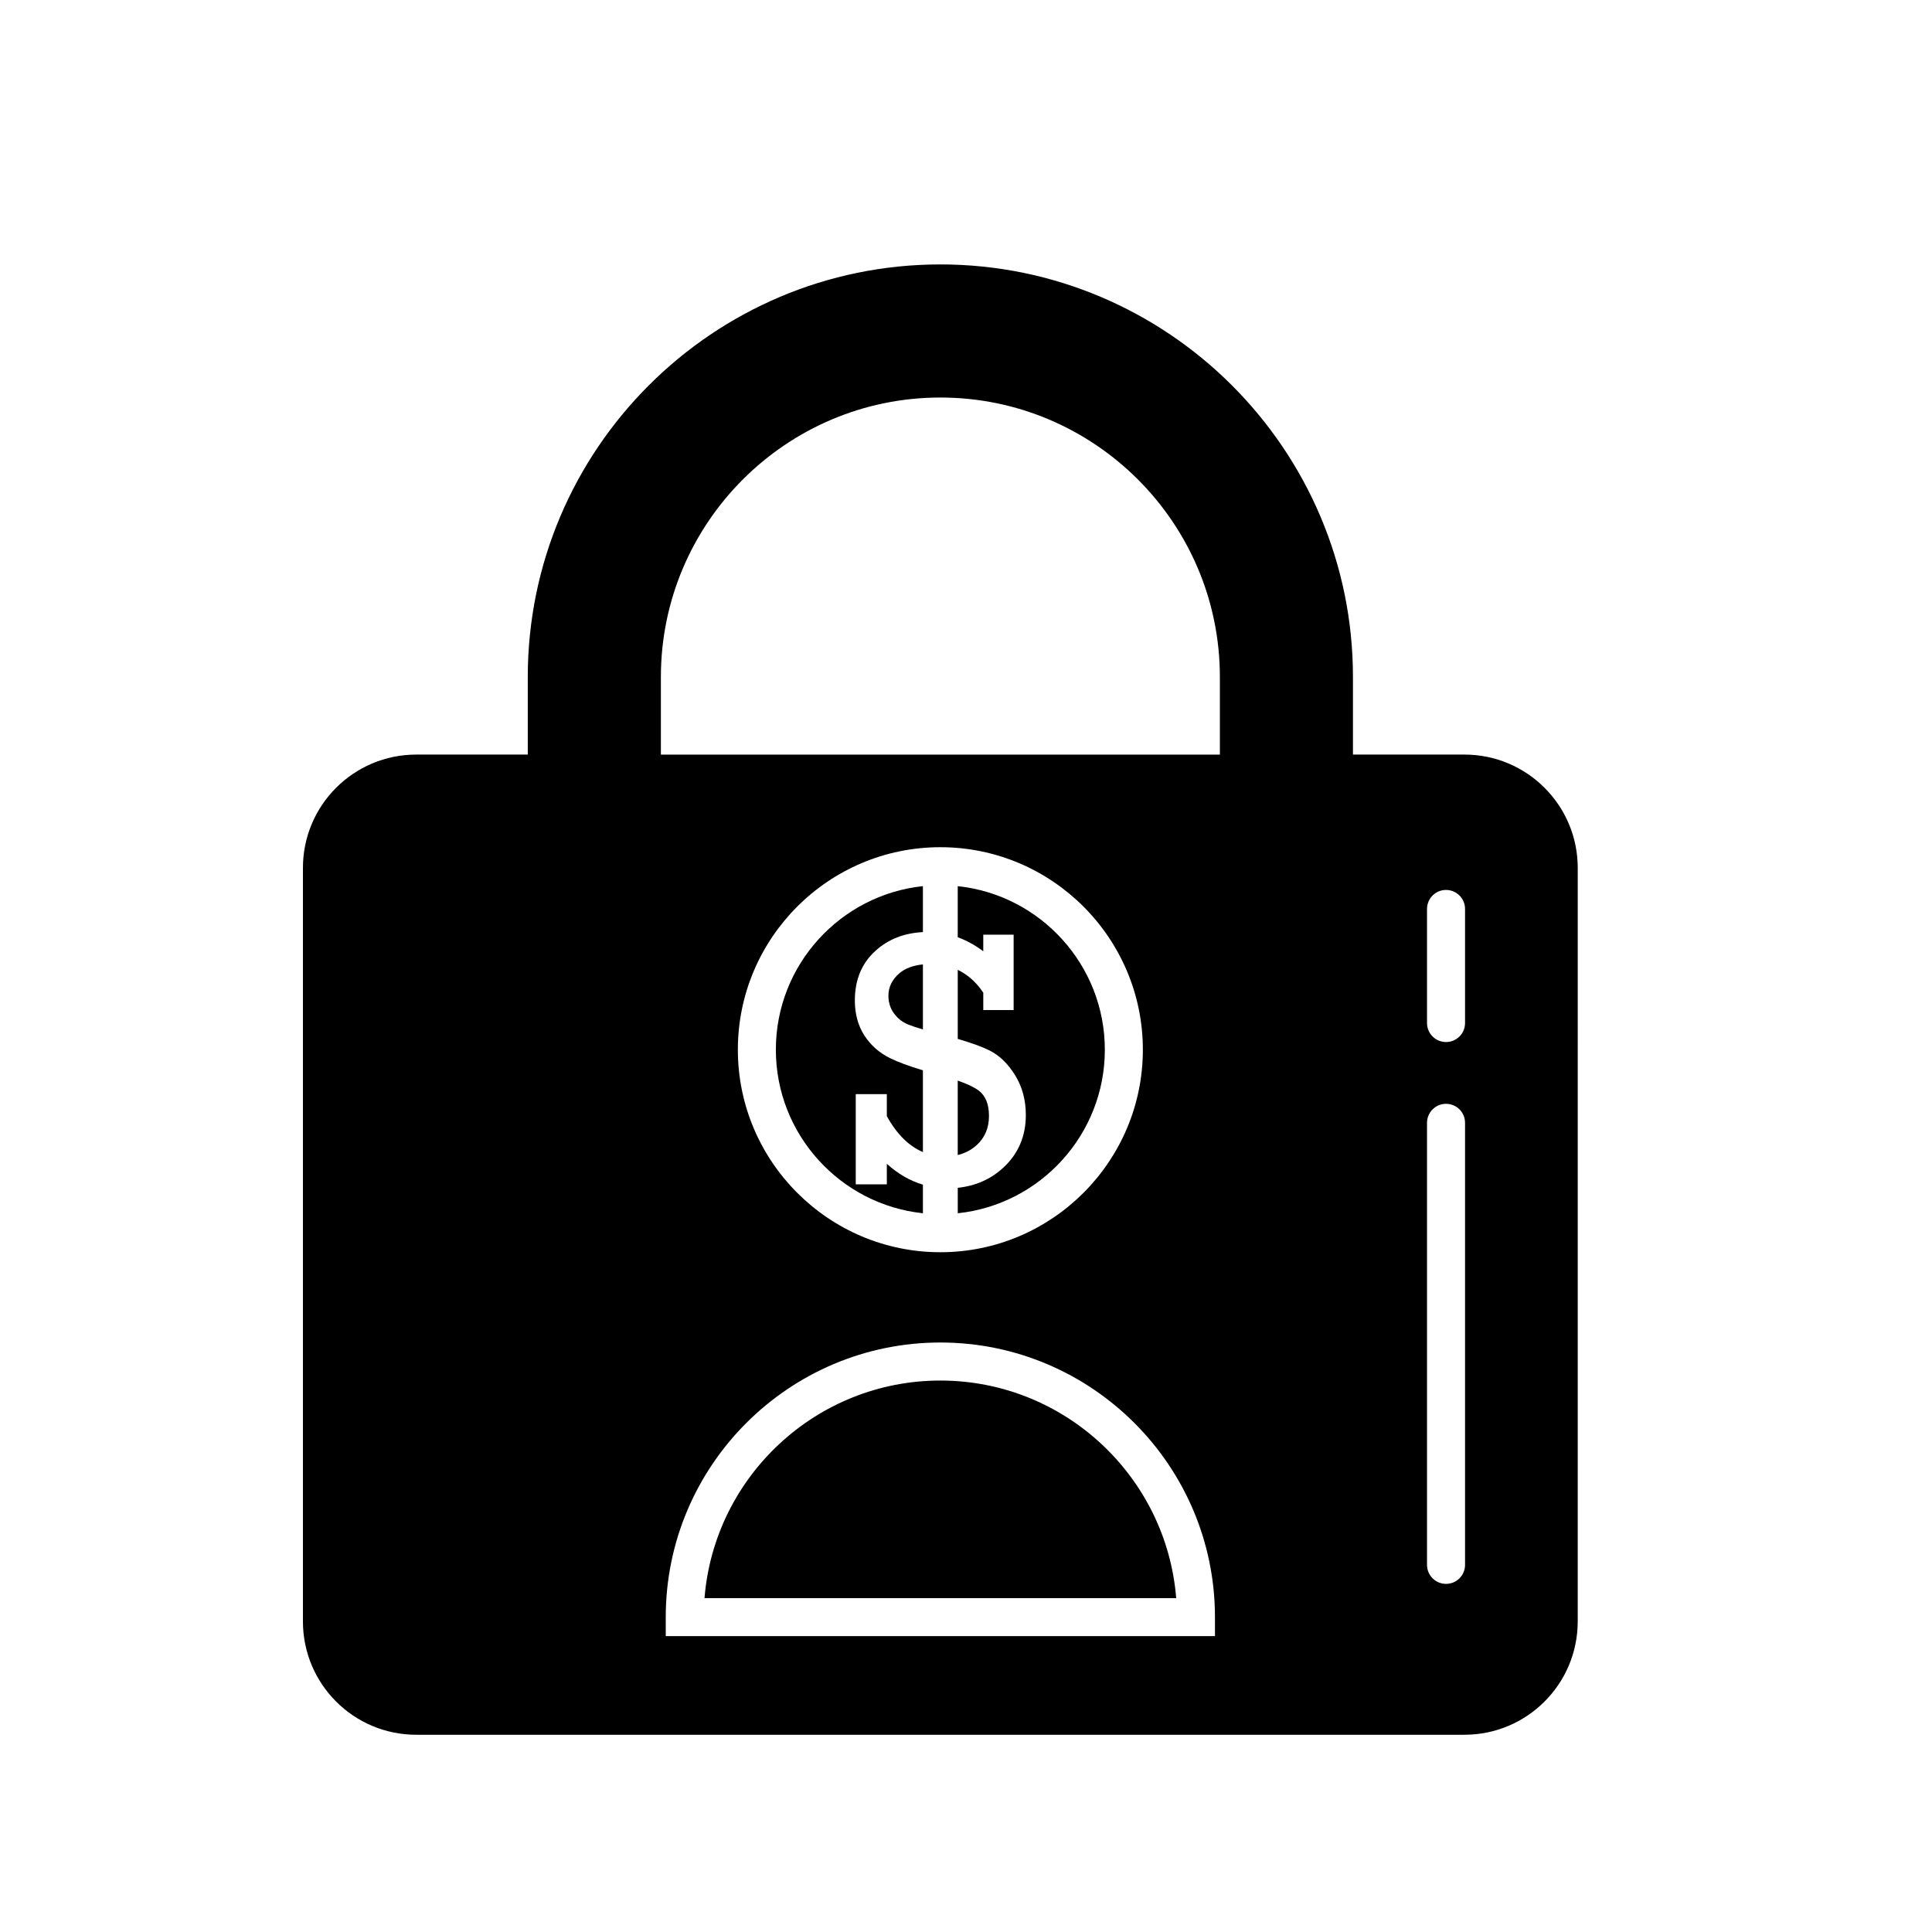
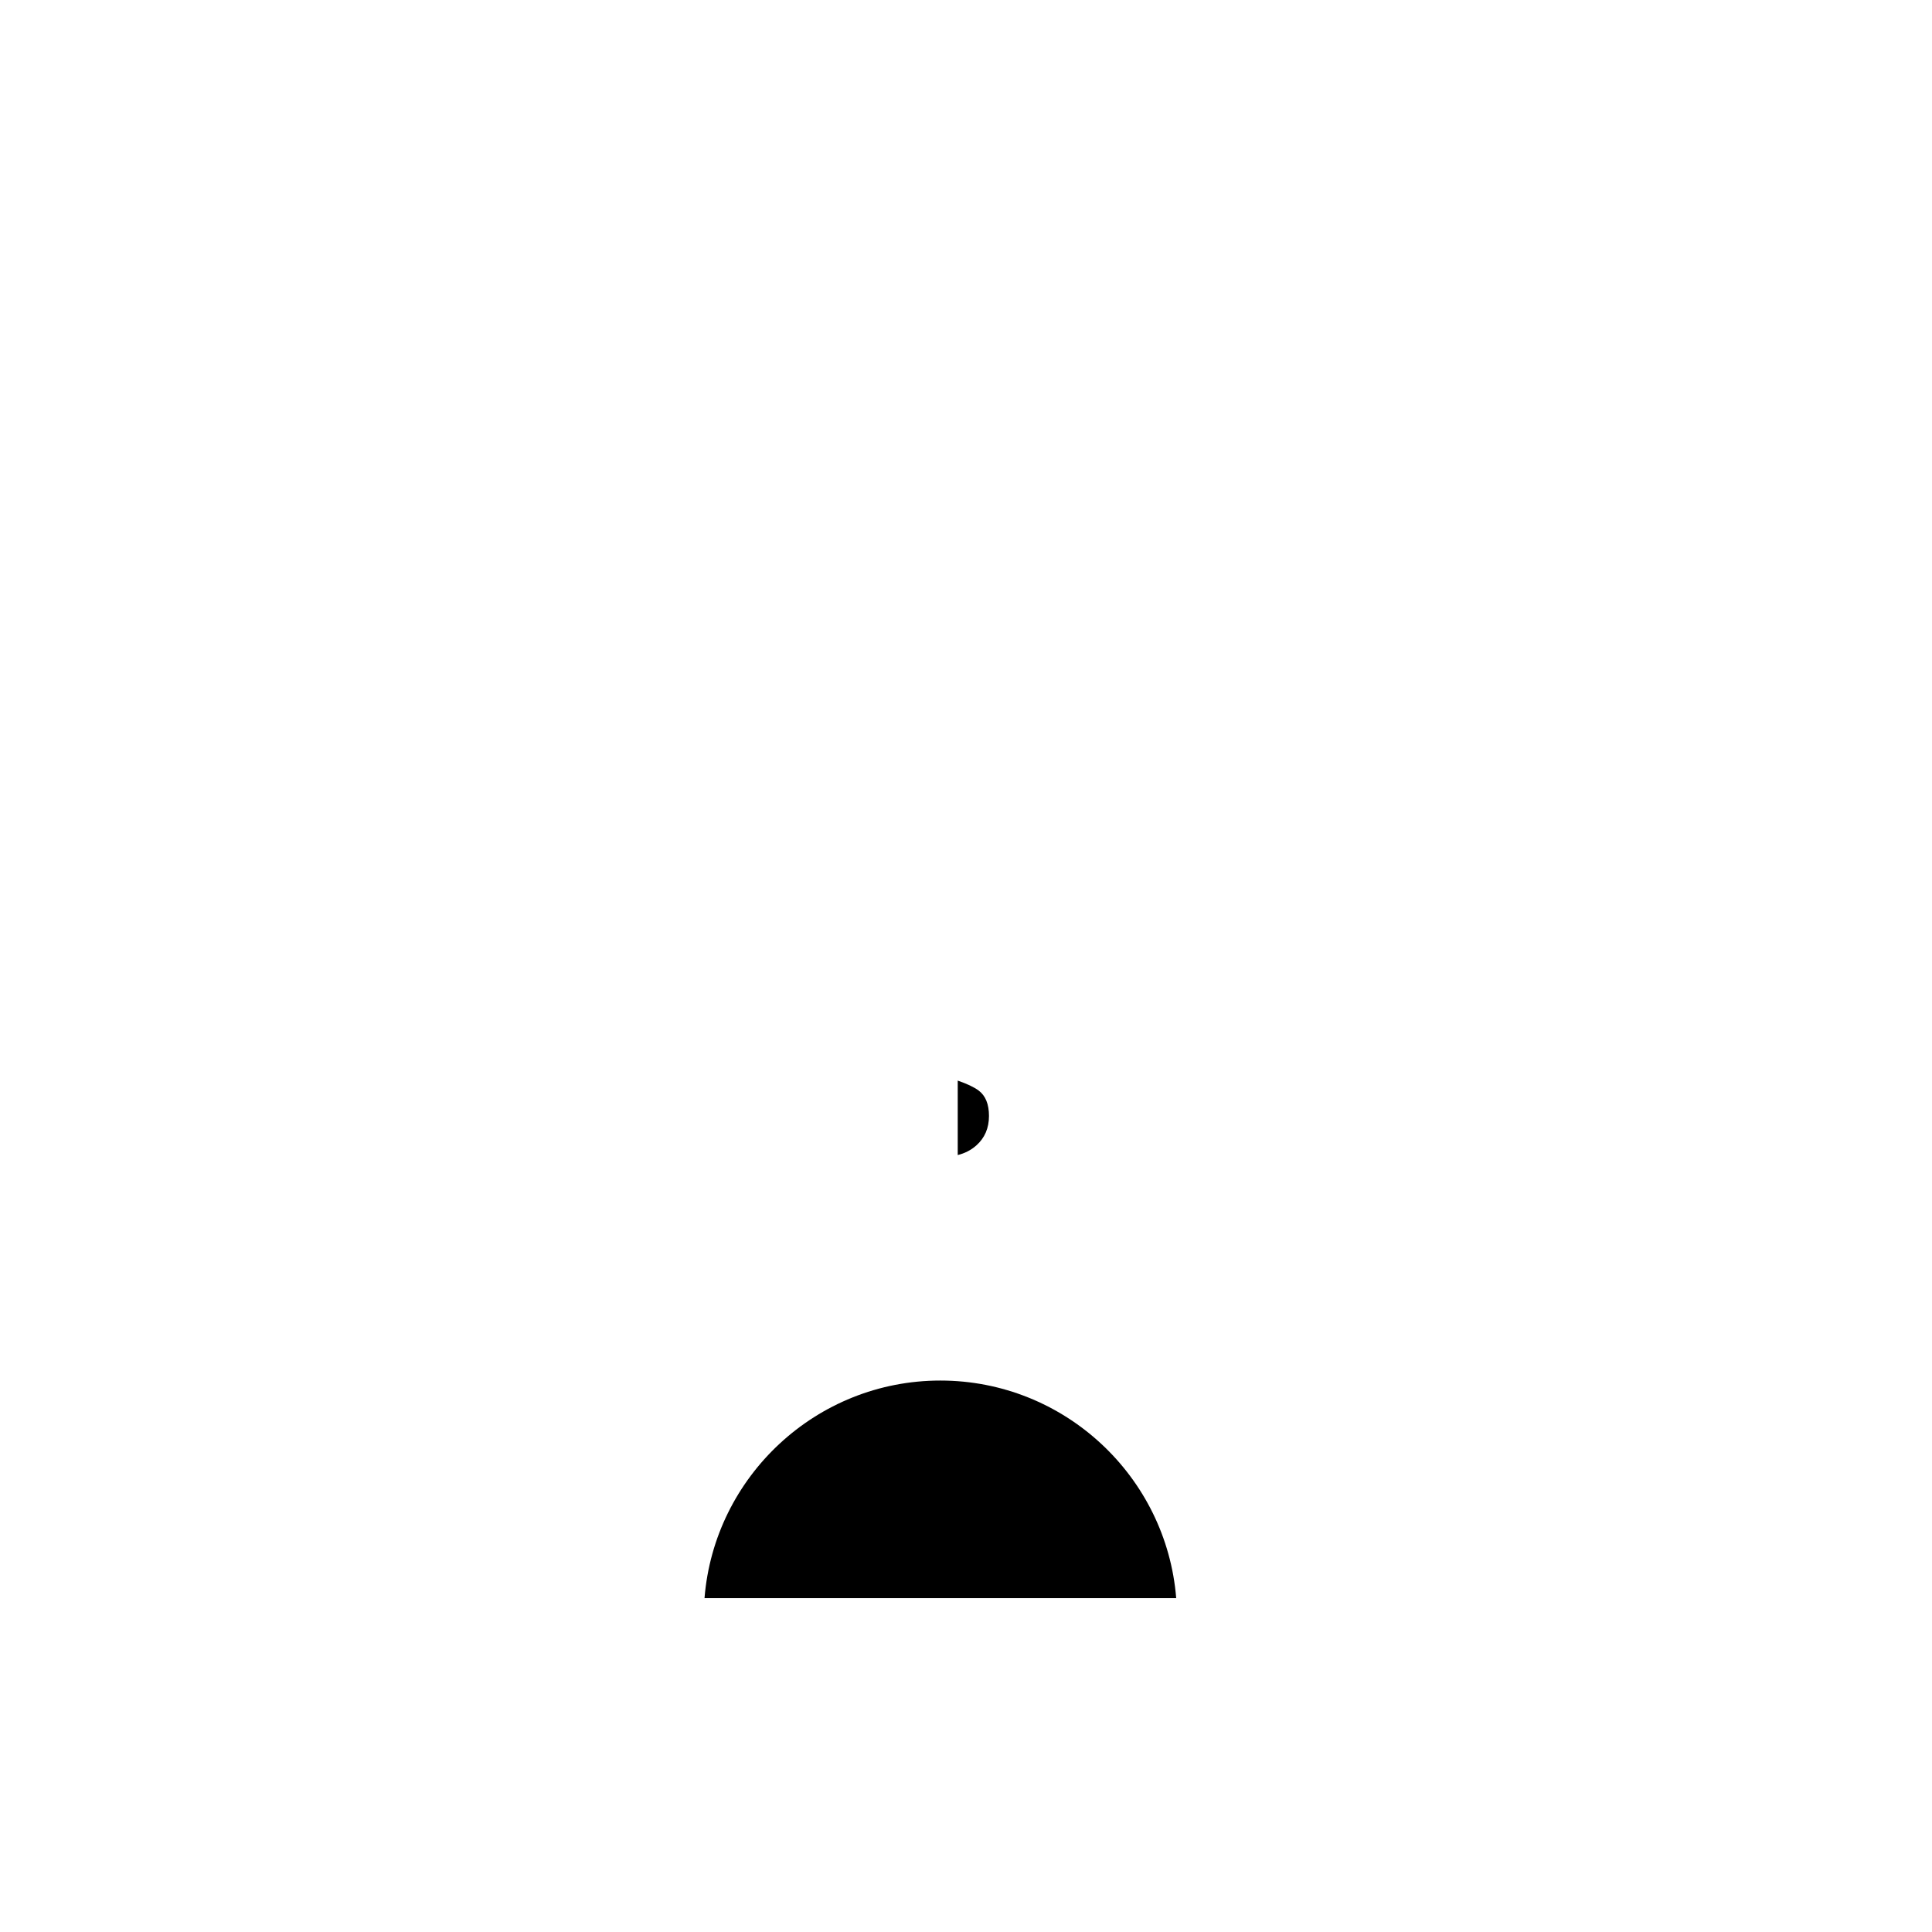
<svg xmlns="http://www.w3.org/2000/svg" fill="#000000" width="800px" height="800px" version="1.1" viewBox="144 144 512 512">
  <g>
-     <path d="m532.09 343.97h-29.543v-20.555c0-60.289-49.047-109.34-109.34-109.34-60.289 0-109.34 49.047-109.34 109.34v20.555h-29.555c-16.586 0-30.031 13.445-30.031 30.027v199.7c0 16.59 13.445 30.031 30.031 30.031h277.77c16.586 0 30.031-13.441 30.031-30.031l0.004-199.7c0-16.578-13.449-30.027-30.035-30.027zm-66.109 233.62h-145.55v-5.039c0-40.129 32.648-72.773 72.773-72.773 40.129 0 72.773 32.648 72.773 72.773zm-126.44-155.41c0-29.594 24.078-53.664 53.664-53.664 29.59 0 53.664 24.078 53.664 53.664 0 29.594-24.07 53.672-53.664 53.672-29.59 0-53.664-24.078-53.664-53.672zm127.74-78.207h-148.14v-20.555c0-40.844 33.227-74.07 74.07-74.07 40.84 0 74.07 33.227 74.07 74.07v20.555zm64.973 214.73c0 2.785-2.254 5.039-5.039 5.039-2.785 0-5.039-2.254-5.039-5.039v-117.14c0-2.785 2.254-5.039 5.039-5.039 2.785 0 5.039 2.254 5.039 5.039zm0-143.59c0 2.785-2.254 5.039-5.039 5.039-2.785 0-5.039-2.254-5.039-5.039v-30.23c0-2.781 2.254-5.039 5.039-5.039 2.785 0 5.039 2.258 5.039 5.039z" />
    <path d="m393.2 509.86c-32.875 0-59.922 25.438-62.496 57.66h125c-2.578-32.223-29.629-57.66-62.5-57.66z" />
-     <path d="m379.44 407.88c0 1.773 0.488 3.324 1.465 4.664 0.984 1.352 2.223 2.328 3.75 2.961 0.848 0.348 2.16 0.785 3.926 1.305v-17.234c-2.606 0.273-4.711 1.039-6.254 2.367-1.922 1.66-2.887 3.637-2.887 5.938z" />
    <path d="m406.09 439.74c0-3.113-0.906-5.367-2.75-6.746-1.176-0.875-3.023-1.758-5.531-2.625v19.73c1.832-0.453 3.492-1.273 4.922-2.539 2.242-1.996 3.359-4.602 3.359-7.82z" />
-     <path d="m388.58 457.95c-3.414-1.012-6.602-2.856-9.562-5.527v5.441h-8.238v-23.902h8.238v5.824c2.641 4.793 5.836 7.934 9.562 9.523v-21.664c-3.723-1.117-6.629-2.195-8.707-3.223-2.84-1.402-5.113-3.402-6.801-6.004-1.676-2.609-2.527-5.691-2.527-9.266 0-5.516 1.832-9.93 5.523-13.227 3.371-3.039 7.551-4.656 12.516-4.906l-0.004-12.184c-21.871 2.316-38.969 20.867-38.969 43.344 0 22.477 17.098 41.031 38.969 43.348z" />
-     <path d="m397.81 378.84v13.539c2.328 0.848 4.594 2.086 6.766 3.723v-4.41h8.047v19.98h-8.043v-4.594c-1.863-2.801-4.133-4.801-6.766-6.055v18.293c3.672 1.082 6.484 2.102 8.418 3.066 2.625 1.309 4.887 3.496 6.777 6.559 1.895 3.055 2.848 6.578 2.848 10.559 0 5.613-1.996 10.262-5.949 13.922-3.359 3.098-7.394 4.875-12.09 5.356v6.75c21.875-2.312 38.977-20.867 38.977-43.348-0.004-22.477-17.109-41.027-38.984-43.34z" />
  </g>
</svg>